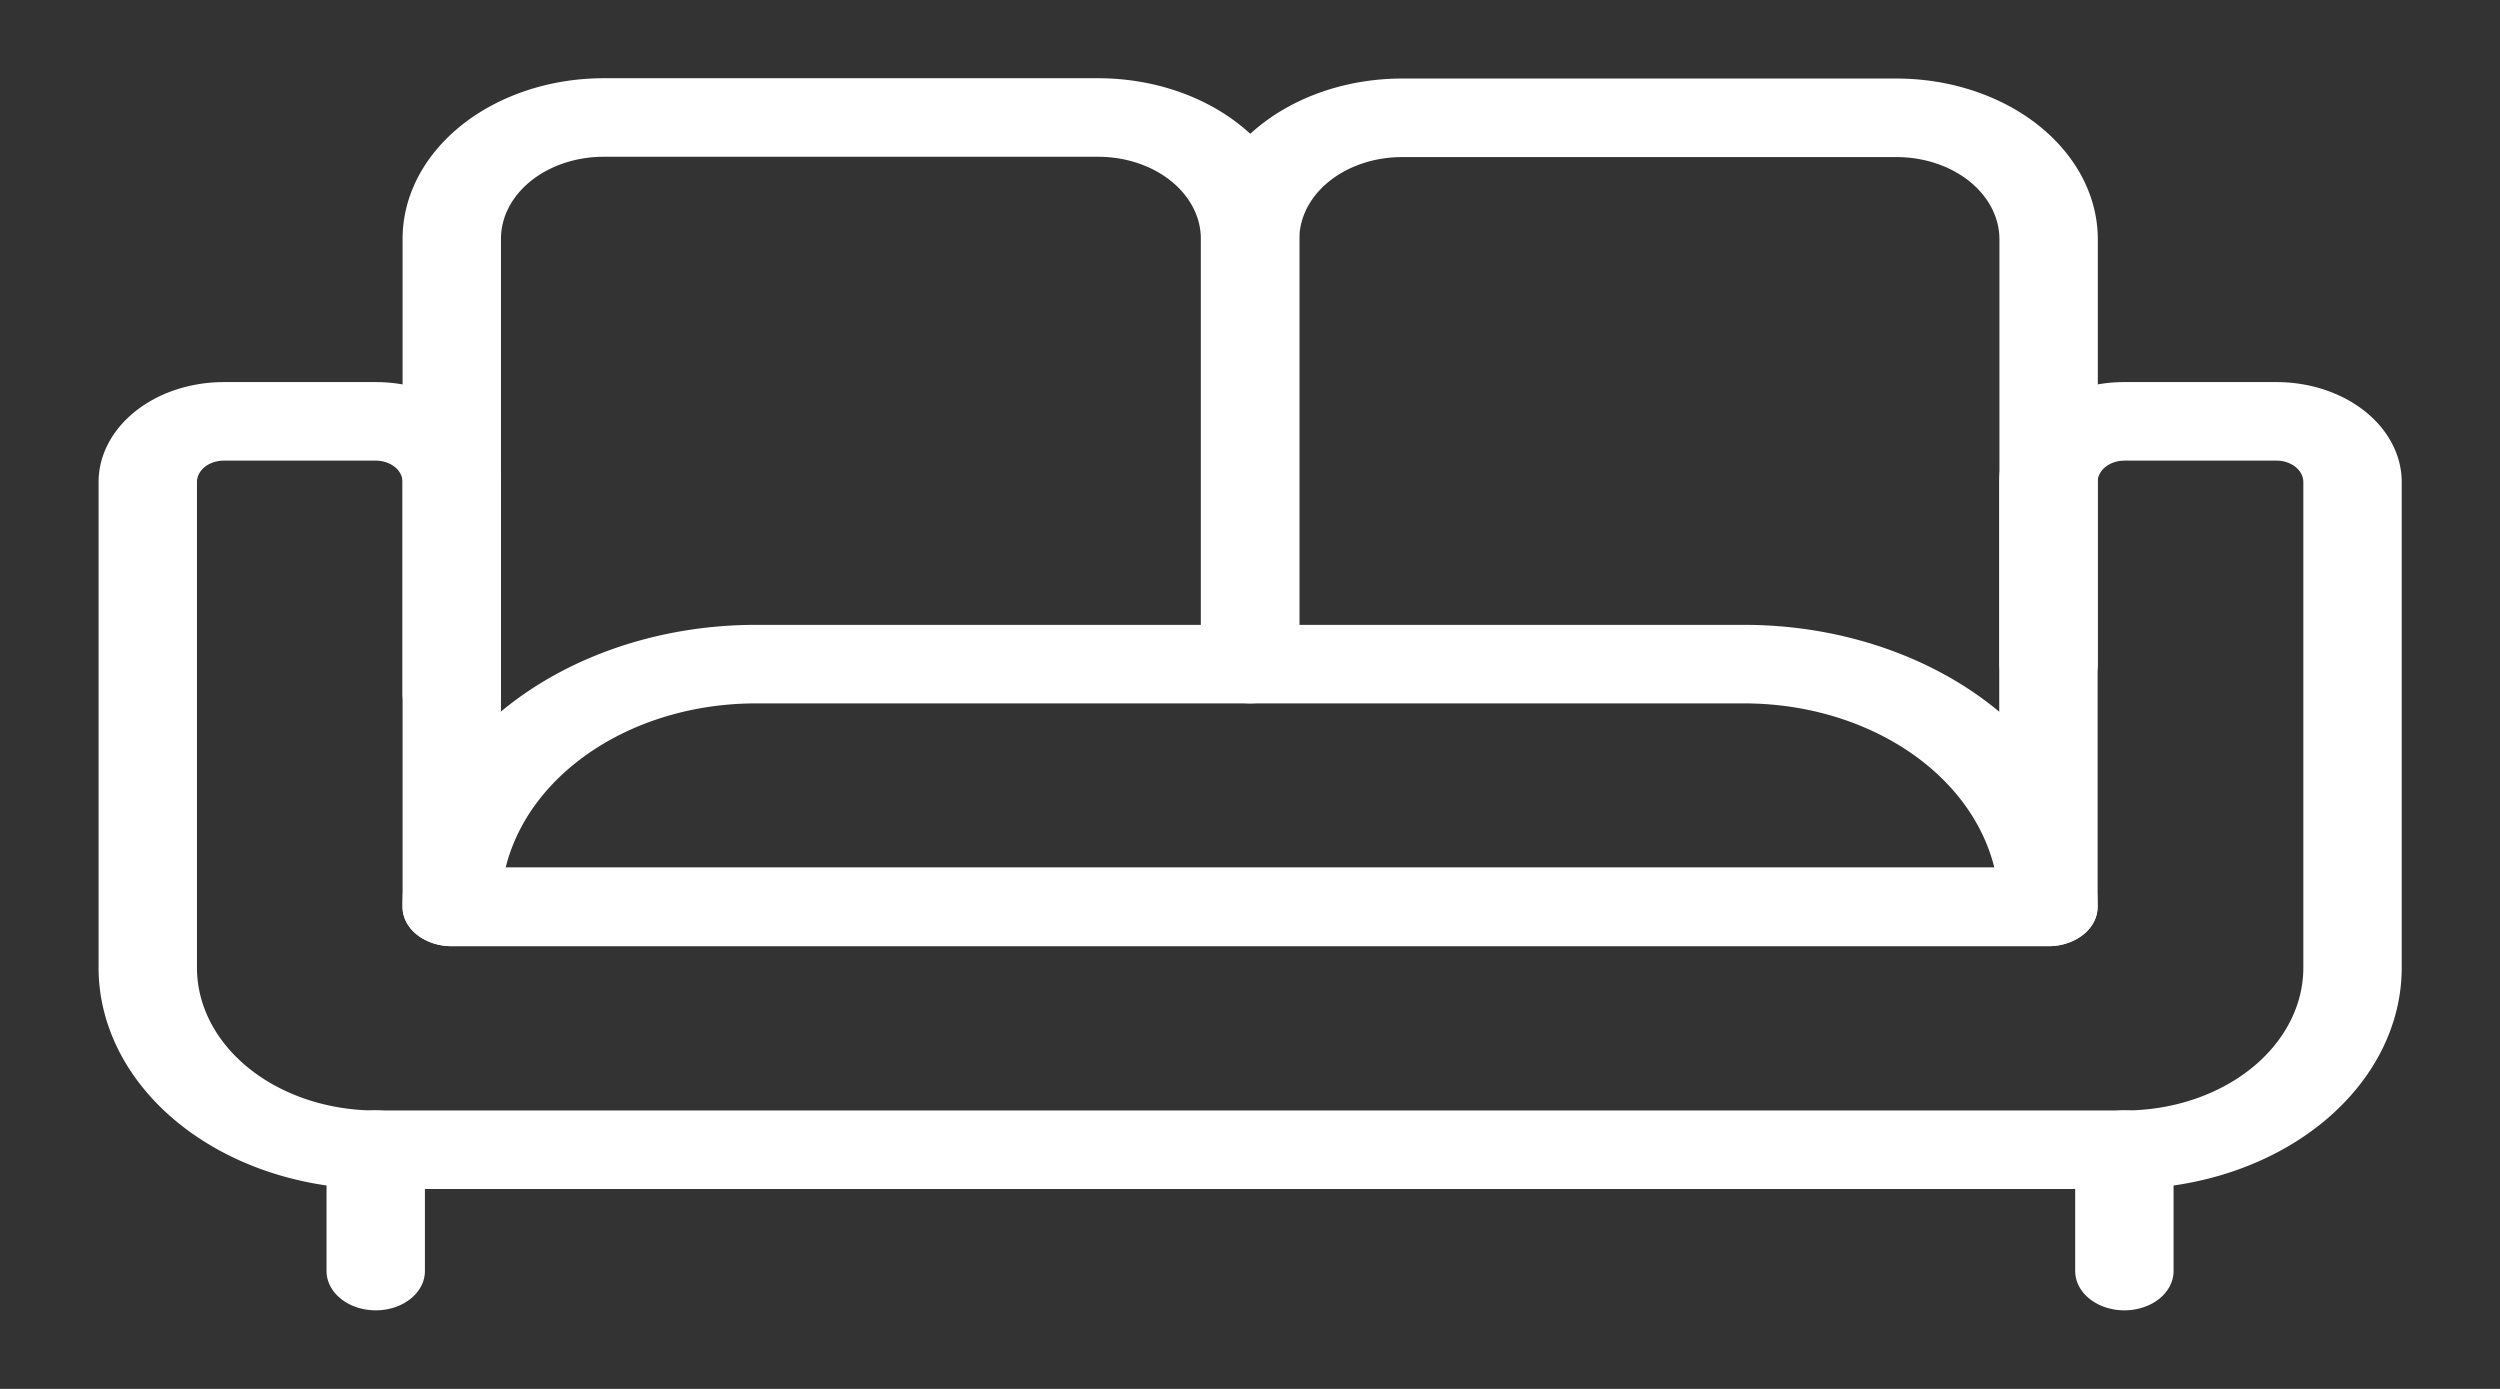
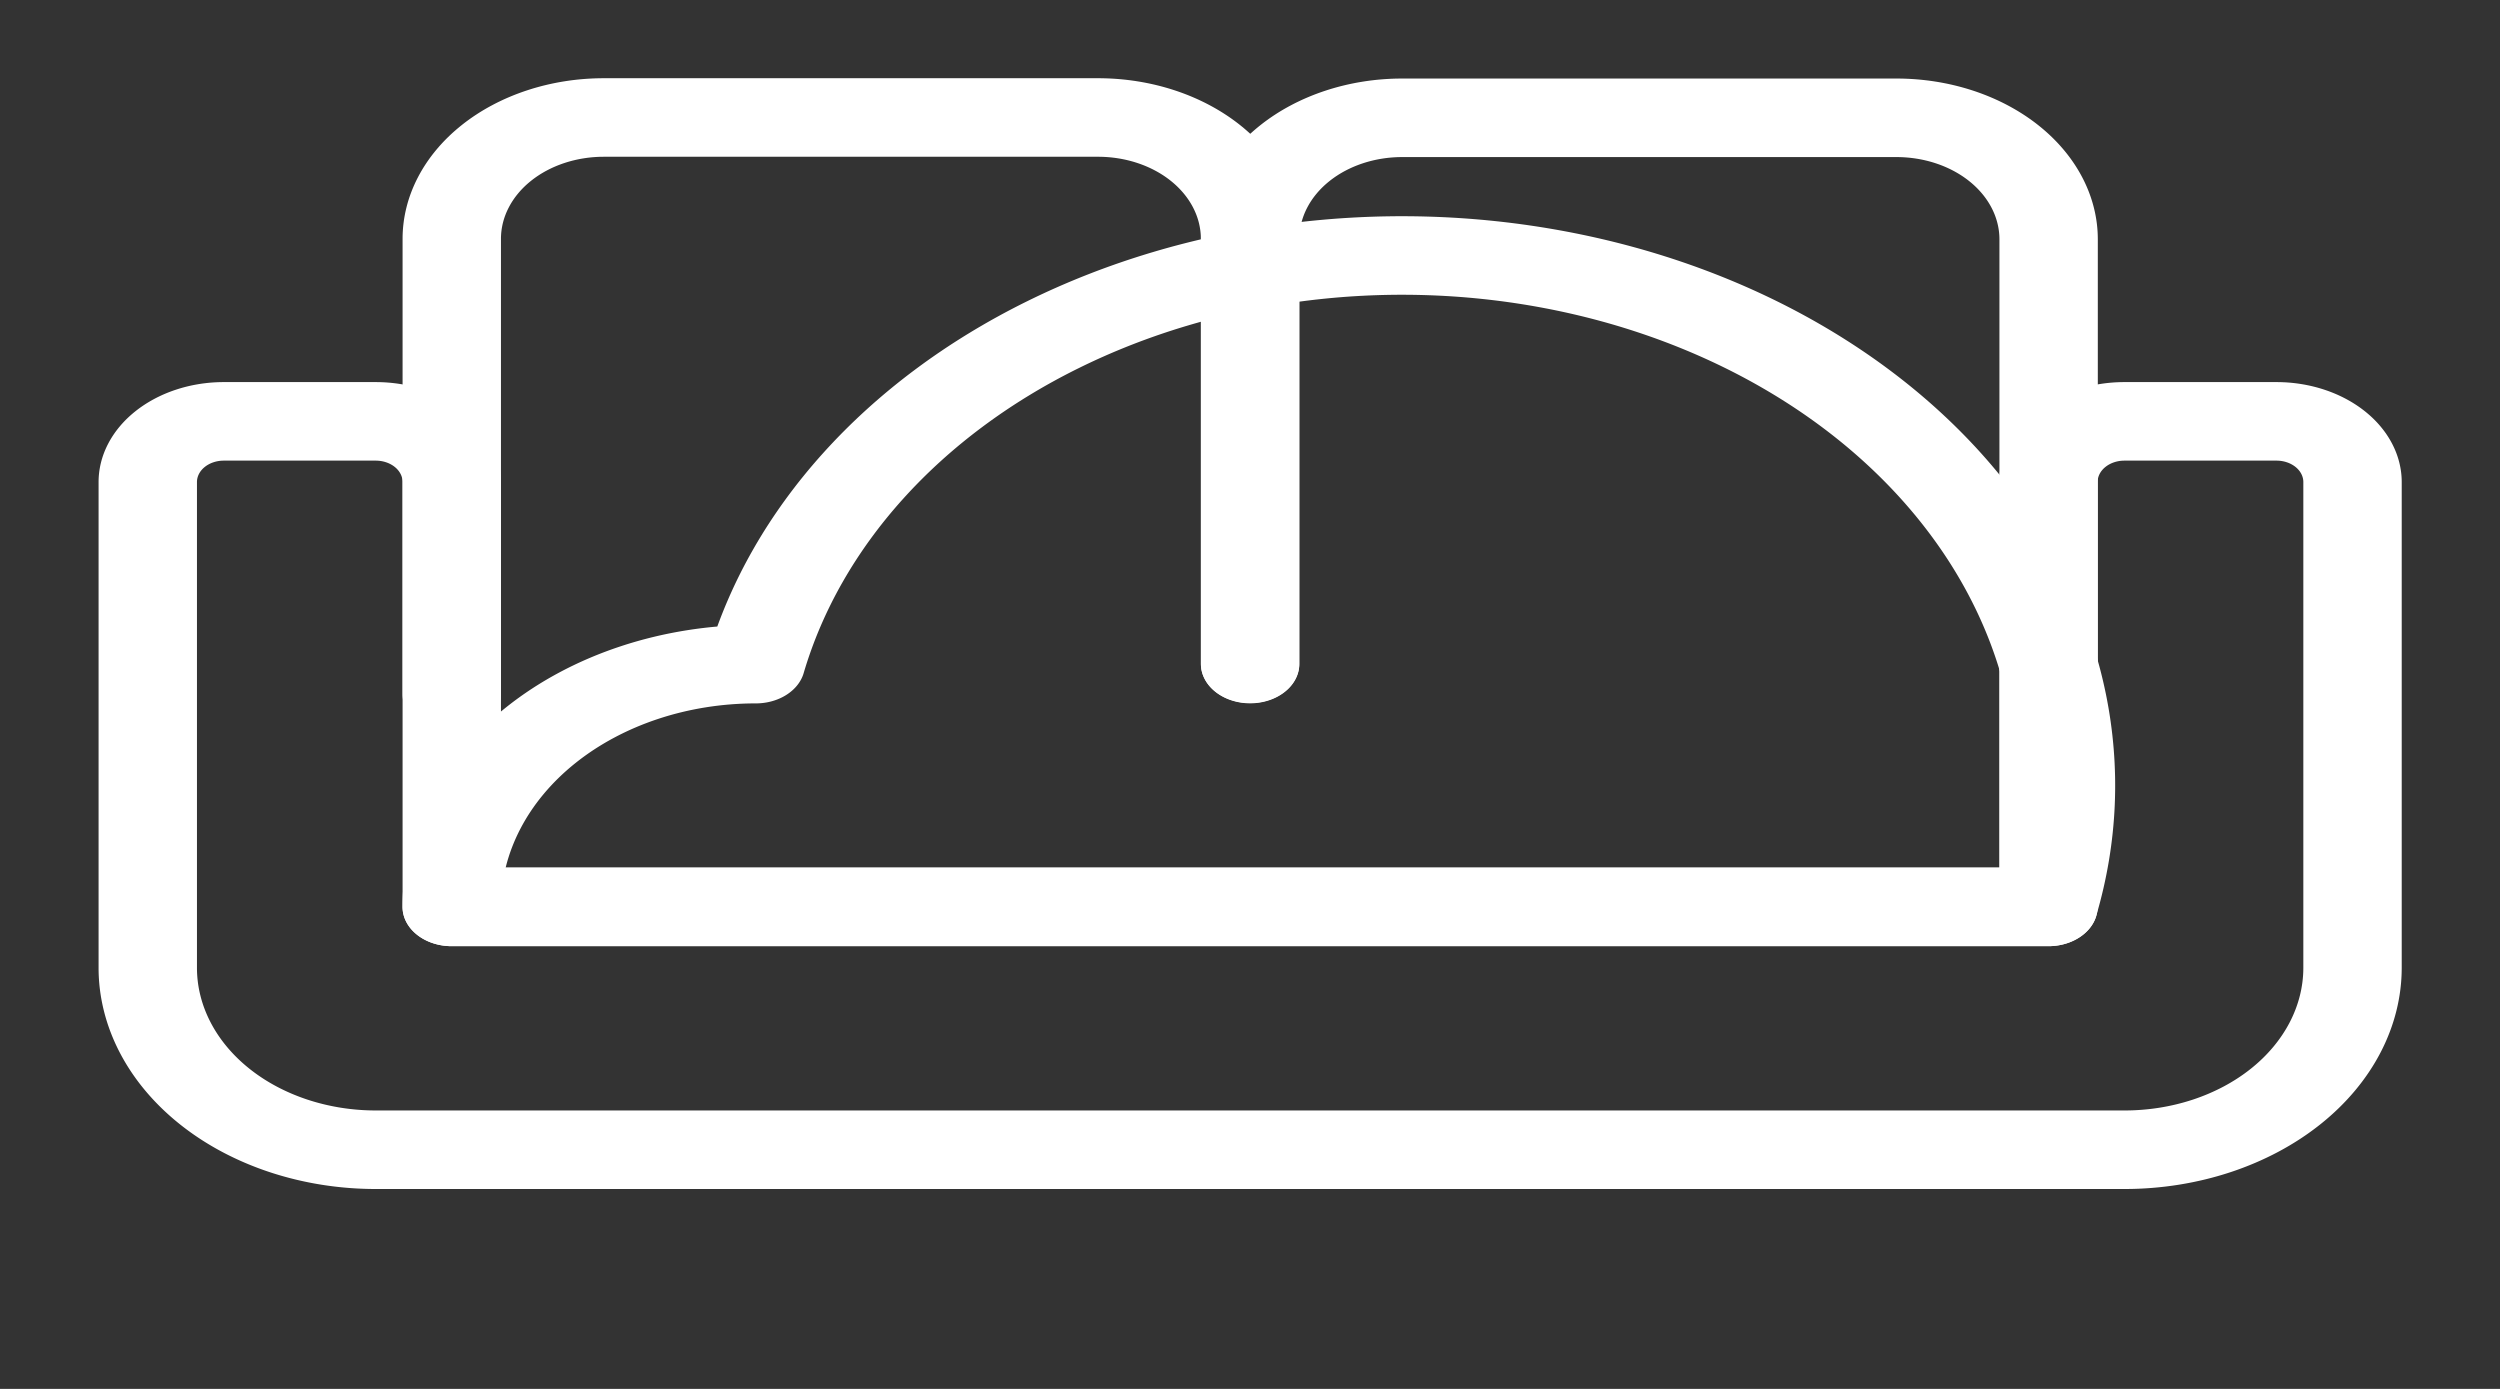
<svg xmlns="http://www.w3.org/2000/svg" version="1.2" overflow="visible" preserveAspectRatio="none" viewBox="0 0 25.411 17.684" height="15" width="27">
  <rect x="0" y="0" width="25.411" height="17.684" fill="#333333" stroke="none" />
  <g transform="translate(1, 1)">
    <g transform="translate(0.5 0.5)" id="reception_1655799940626">
-       <path stroke-width="1" stroke-linejoin="round" stroke-linecap="round" stroke="#f78e1e" fill="none" transform="translate(3.091 10.047) rotate(-90)" d="M0,0H0A3.091,3.091,0,0,1,3.091,3.091V13.138A3.091,3.091,0,0,1,0,16.229H0a0,0,0,0,1,0,0V0A0,0,0,0,1,0,0Z" id="Rectangle_318_1655799940626" style="stroke: rgb(255, 255, 255); stroke-width: 1px;" vector-effect="non-scaling-stroke" />
+       <path stroke-width="1" stroke-linejoin="round" stroke-linecap="round" stroke="#f78e1e" fill="none" transform="translate(3.091 10.047) rotate(-90)" d="M0,0H0A3.091,3.091,0,0,1,3.091,3.091A3.091,3.091,0,0,1,0,16.229H0a0,0,0,0,1,0,0V0A0,0,0,0,1,0,0Z" id="Rectangle_318_1655799940626" style="stroke: rgb(255, 255, 255); stroke-width: 1px;" vector-effect="non-scaling-stroke" />
      <path stroke-width="1" stroke-linejoin="round" stroke-linecap="round" stroke="#f78e1e" fill="none" transform="translate(-9584.301 -6031.07)" d="M9587.393,6038.411v-5.8a1.545,1.545,0,0,1,1.545-1.545h5.023a1.545,1.545,0,0,1,1.546,1.545v5.41" id="Path_905_1655799940626" style="stroke: rgb(255, 255, 255); stroke-width: 1px;" vector-effect="non-scaling-stroke" />
      <path stroke-width="1" stroke-linejoin="round" stroke-linecap="round" stroke="#f78e1e" fill="none" transform="translate(-9618.063 -6031.07)" d="M9629.27,6038.025v-5.41a1.545,1.545,0,0,1,1.545-1.545h5.023a1.547,1.547,0,0,1,1.548,1.545v5.41" id="Path_906_1655799940626" style="stroke: rgb(255, 255, 255); stroke-width: 1px;" vector-effect="non-scaling-stroke" />
      <path stroke-width="1" stroke-linejoin="round" stroke-linecap="round" stroke="#f78e1e" fill="none" transform="translate(-9571.44 -6047.146)" d="M9590.761,6051.784v5.409h-16.229v-5.409a.773.773,0,0,0-.773-.773h-1.545a.773.773,0,0,0-.772.773v6.184a2.318,2.318,0,0,0,2.317,2.317h17.775a2.318,2.318,0,0,0,2.318-2.317v-6.184a.773.773,0,0,0-.772-.773h-1.546A.773.773,0,0,0,9590.761,6051.784Z" id="Path_907_1655799940626" style="stroke: rgb(255, 255, 255); stroke-width: 1px;" vector-effect="non-scaling-stroke" />
-       <line stroke-width="1" stroke-linejoin="round" stroke-linecap="round" stroke="#f78e1e" fill="none" transform="translate(2.319 13.138)" y1="1.546" id="Line_28_1655799940626" style="stroke: rgb(255, 255, 255); stroke-width: 1px;" vector-effect="non-scaling-stroke" />
-       <line stroke-width="1" stroke-linejoin="round" stroke-linecap="round" stroke="#f78e1e" fill="none" transform="translate(20.093 13.138)" y1="1.546" id="Line_29_1655799940626" style="stroke: rgb(255, 255, 255); stroke-width: 1px;" vector-effect="non-scaling-stroke" />
    </g>
  </g>
</svg>